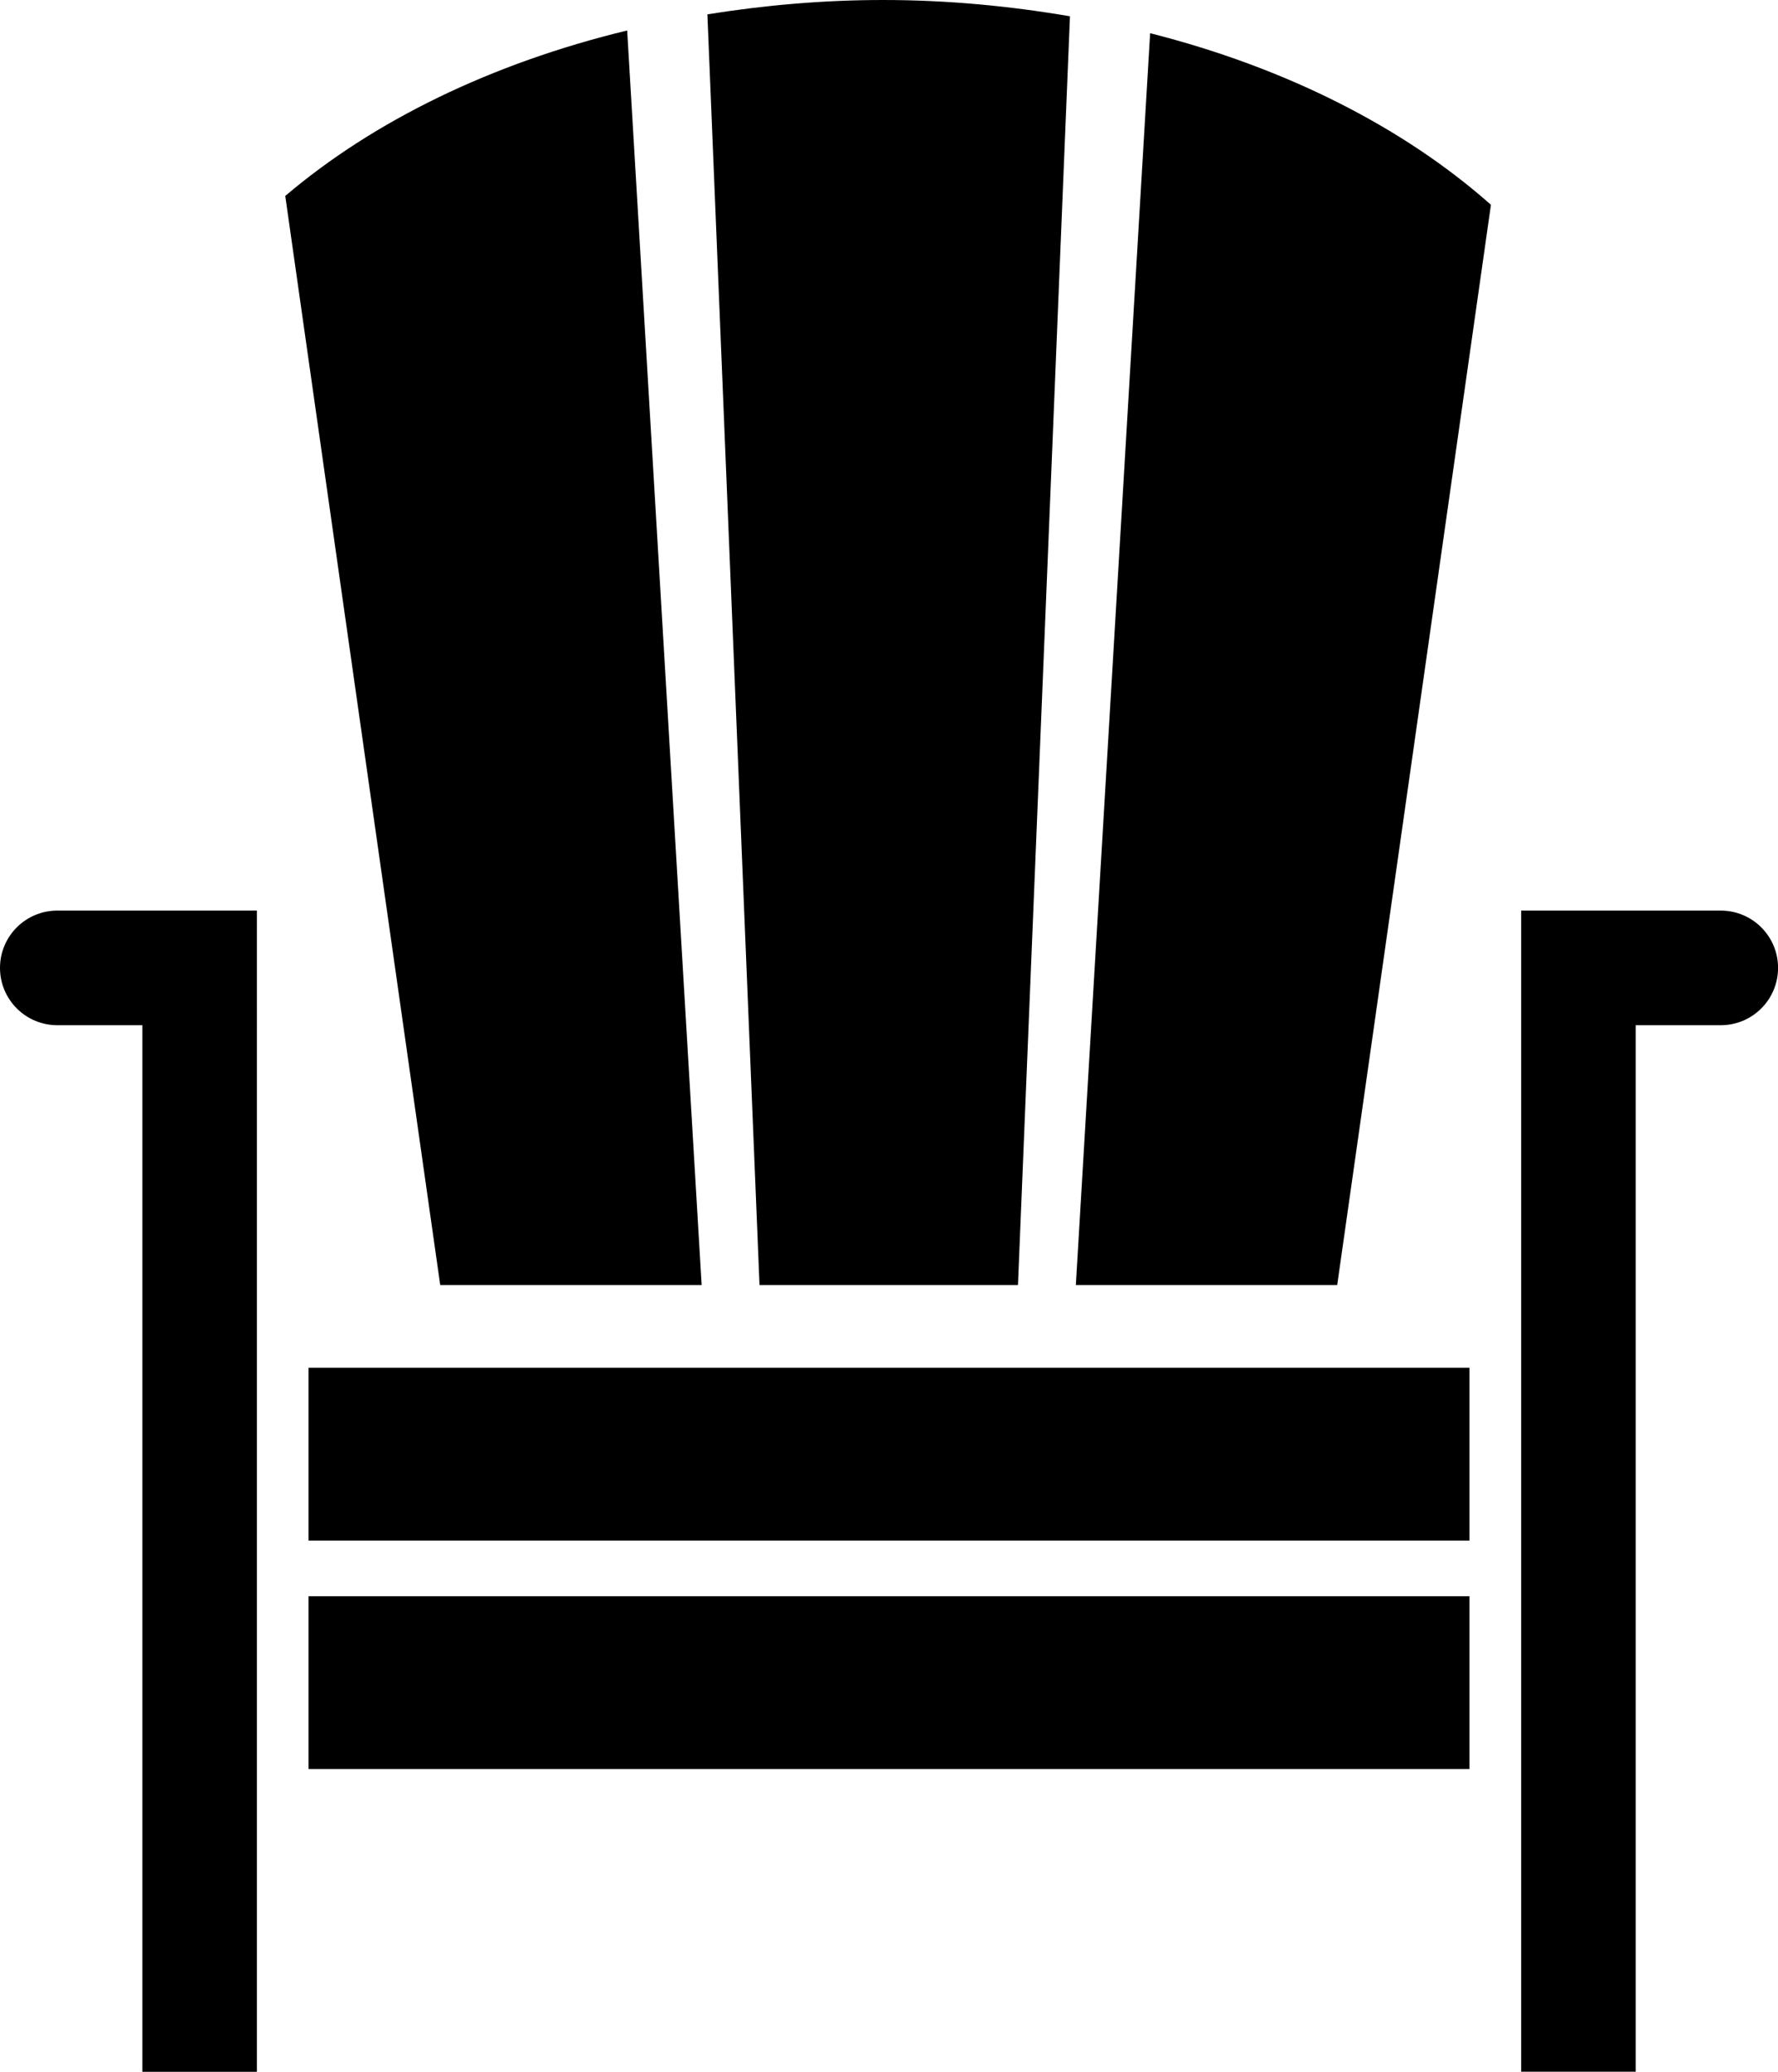
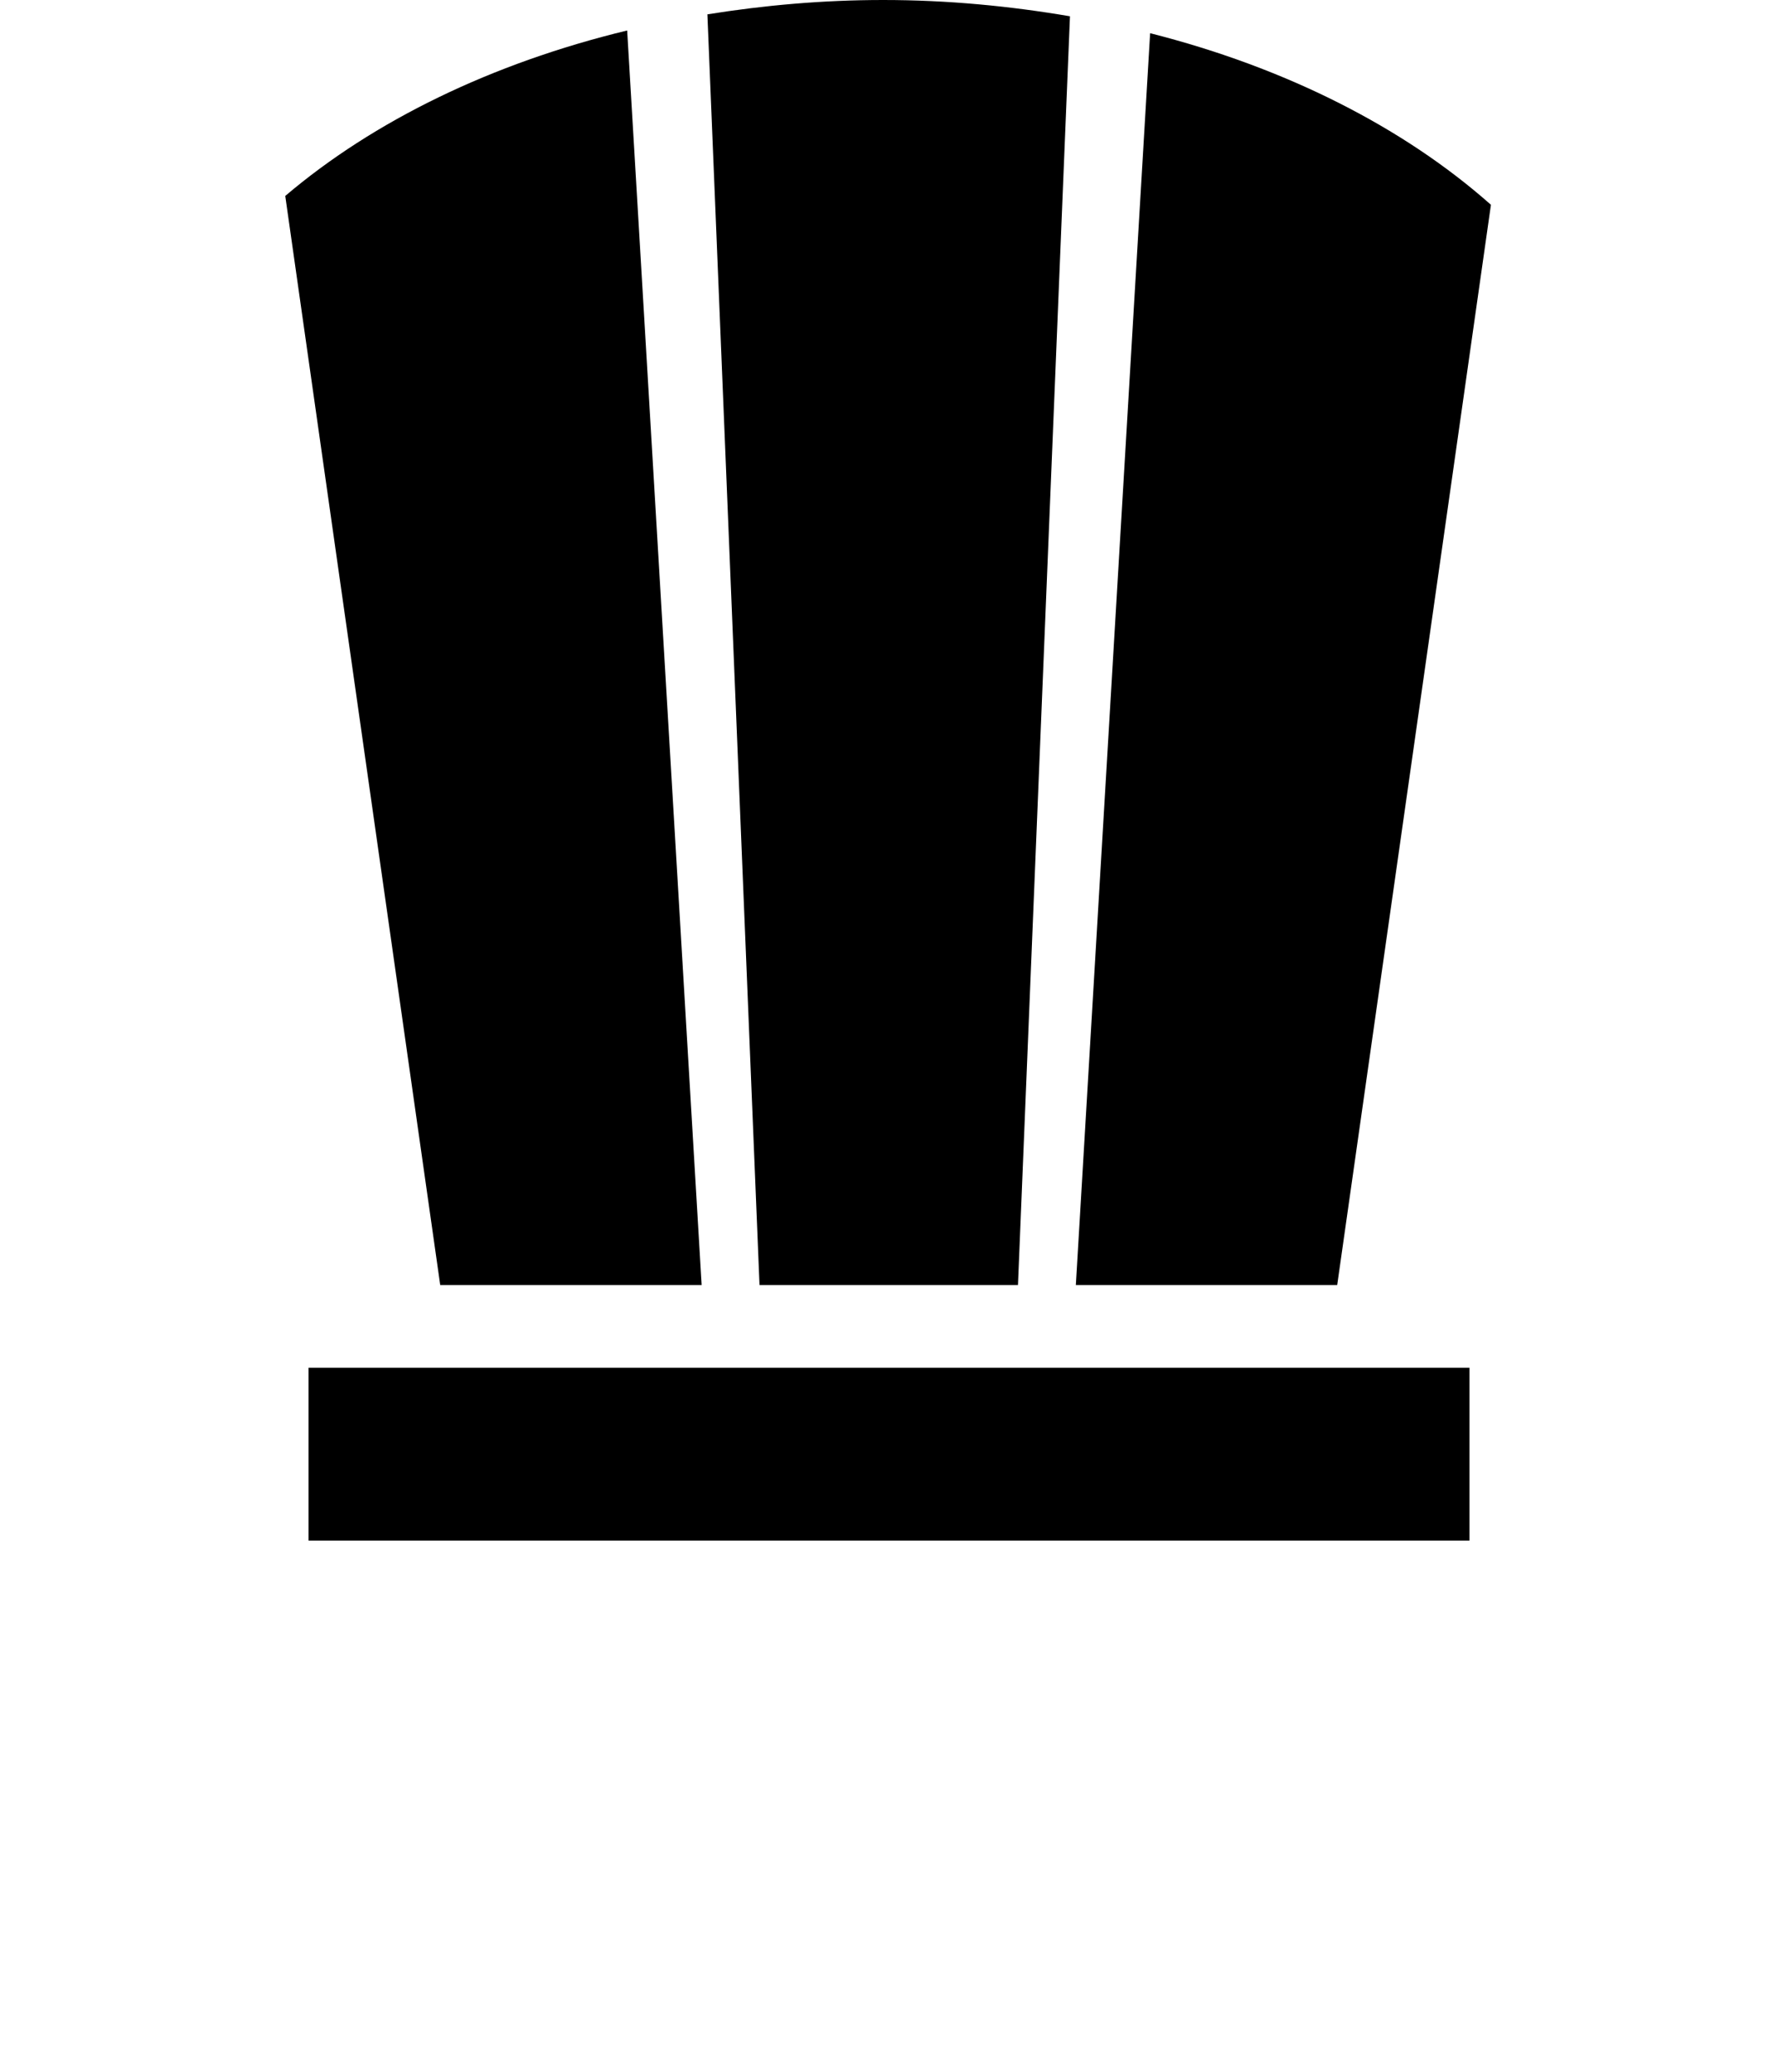
<svg xmlns="http://www.w3.org/2000/svg" viewBox="0 0 27.525 32.068" id="Layer_2">
  <g id="Layer_1-2">
    <g>
-       <path d="m2.204,14.095H.887c-.49,0-.887.397-.887.887s.397.887.887.887h1.317v16.2h1.773V14.095h-1.773Z" />
      <rect height="2.675" width="17.973" y="21.171" x="4.776" />
-       <rect height="2.675" width="17.973" y="24.708" x="4.776" />
-       <path d="m26.639,14.095h-3.09v17.973h1.773V15.869h1.317c.49,0,.887-.397.887-.887s-.397-.887-.887-.887Z" />
      <path d="m16.654,19.891h4.047c.793-5.574,1.587-11.147,2.38-16.721-1.346-1.194-3.168-2.122-5.276-2.656-.383,6.459-.767,12.918-1.15,19.377Z" />
      <path d="m15.759,19.891c.268-6.546.537-13.093.805-19.639-.927-.158-1.892-.252-2.891-.252-.938,0-1.847.082-2.722.222.269,6.556.538,13.112.807,19.669h4.001Z" />
-       <path d="m10.862,19.891c-.384-6.473-.768-12.946-1.153-19.419-2.099.507-3.927,1.4-5.293,2.561.8,5.619,1.599,11.239,2.399,16.858h4.047Z" />
+       <path d="m10.862,19.891c-.384-6.473-.768-12.946-1.153-19.419-2.099.507-3.927,1.4-5.293,2.561.8,5.619,1.599,11.239,2.399,16.858Z" />
    </g>
  </g>
</svg>